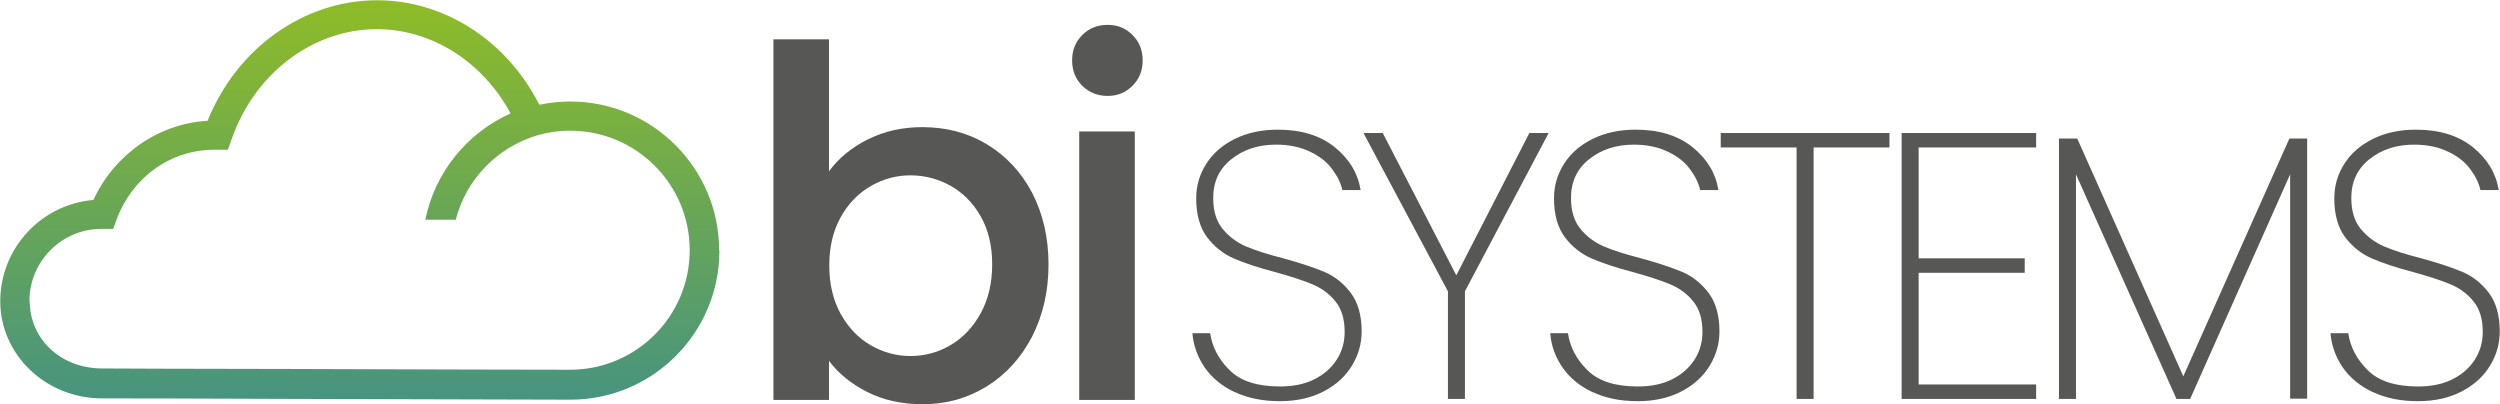
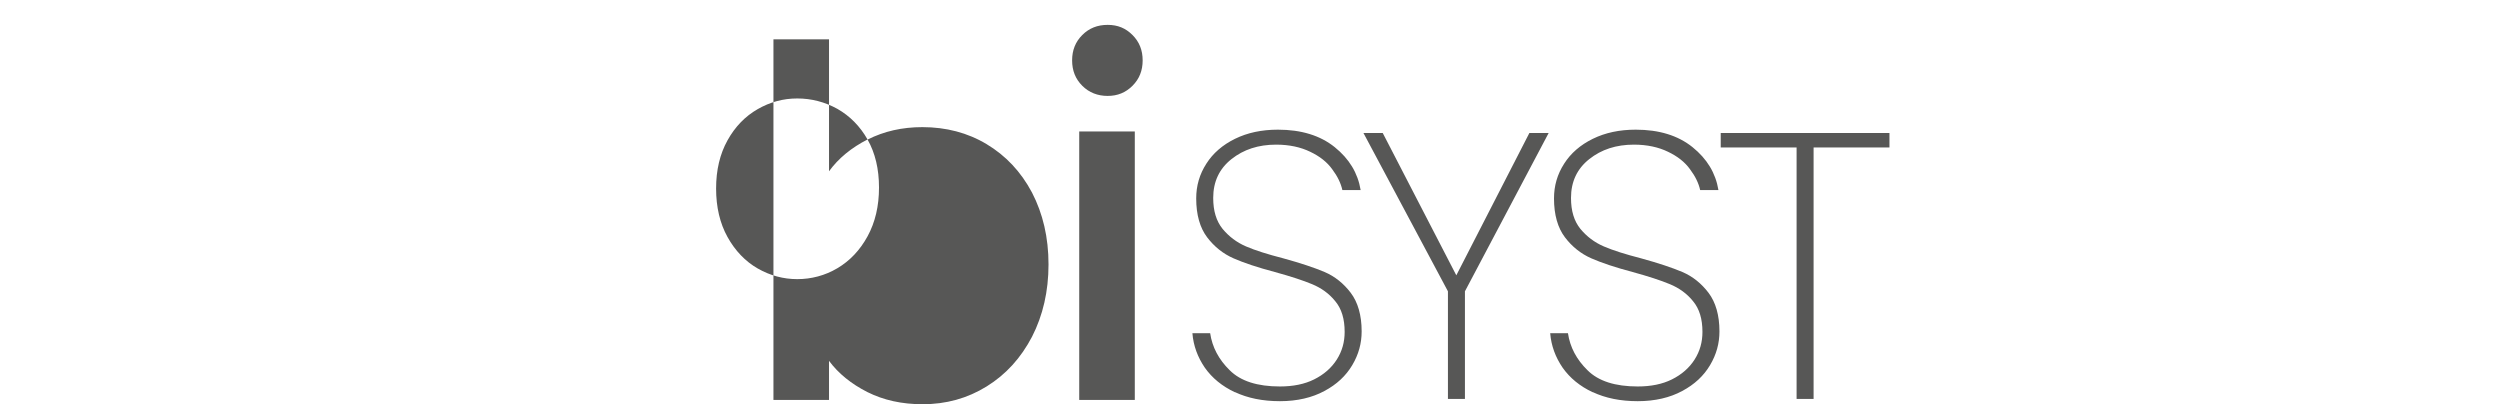
<svg xmlns="http://www.w3.org/2000/svg" id="Ebene_2" data-name="Ebene 2" viewBox="0 0 98.52 15.93">
  <defs>
    <style>
      .cls-1 {
        fill: url(#Unbenannter_Verlauf_5);
      }

      .cls-1, .cls-2, .cls-3 {
        stroke-width: 0px;
      }

      .cls-2 {
        fill: none;
      }

      .cls-4 {
        clip-path: url(#clippath);
      }

      .cls-3 {
        fill: #575756;
      }
    </style>
    <clipPath id="clippath">
-       <path class="cls-2" d="M28.34,9.87c0-3.24-2.63-5.87-5.87-5.87-.39,0-.79.04-1.17.12h0s-.03,0-.05,0c-1.27-2.51-3.73-4.11-6.39-4.11-2.89,0-5.53,1.89-6.68,4.75-1.93.11-3.67,1.32-4.5,3.12-2.05.17-3.67,1.9-3.67,3.99s1.77,3.83,4.02,3.83c.37,0,3.69,0,7.42.02,4.79.01,10.25.03,11.03.03,3.24,0,5.87-2.63,5.87-5.87ZM1.16,11.86c0-1.57,1.28-2.84,2.83-2.84h.47s.14-.38.14-.38c.62-1.66,2.12-2.74,3.86-2.74h0s.06,0,.09,0h.43s.14-.39.14-.39c.9-2.61,3.2-4.36,5.73-4.36,2.17,0,4.18,1.29,5.27,3.32-1.7.76-2.98,2.31-3.36,4.19h1.2c.41-1.6,1.64-2.86,3.22-3.33.42-.12.85-.18,1.29-.18,2.6,0,4.71,2.11,4.71,4.71s-2.11,4.71-4.71,4.71c-.78,0-6.24-.01-11.02-.03-3.73,0-7.05-.02-7.42-.02-1.63,0-2.86-1.15-2.86-2.67Z" />
-     </clipPath>
+       </clipPath>
    <linearGradient id="Unbenannter_Verlauf_5" data-name="Unbenannter Verlauf 5" x1="-391.05" y1="-21.25" x2="-372.49" y2="-21.25" gradientTransform="translate(396.4 29.31)" gradientUnits="userSpaceOnUse">
      <stop offset="0" stop-color="#94bf20" />
      <stop offset="1" stop-color="#409088" />
    </linearGradient>
  </defs>
  <g id="Ebene_4" data-name="Ebene 4">
    <g>
      <g>
        <path class="cls-3" d="M48.67,15.46c-.51-.24-.9-.56-1.19-.97-.28-.41-.45-.86-.49-1.36h.7c.08.55.34,1.04.77,1.46.43.43,1.09.64,1.98.64.52,0,.97-.09,1.35-.28.38-.19.68-.45.89-.78.21-.33.31-.69.31-1.09,0-.51-.12-.91-.37-1.21-.24-.3-.55-.52-.91-.67-.36-.15-.85-.31-1.47-.48-.68-.18-1.22-.36-1.63-.54s-.76-.46-1.04-.83c-.28-.37-.43-.88-.43-1.53,0-.5.13-.95.4-1.37.26-.41.64-.74,1.13-.98.49-.24,1.05-.36,1.69-.36.92,0,1.67.23,2.24.69.57.46.91,1.02,1.02,1.69h-.72c-.06-.27-.19-.54-.4-.82-.2-.28-.49-.51-.87-.69-.37-.18-.82-.28-1.34-.28-.7,0-1.28.19-1.76.57-.48.38-.72.89-.72,1.53,0,.51.12.91.37,1.22.25.3.55.53.92.69s.85.31,1.47.47c.69.19,1.23.37,1.63.54.4.17.75.45,1.03.82.28.37.43.88.43,1.52,0,.47-.12.91-.37,1.33-.25.42-.61.76-1.1,1.02-.48.26-1.07.4-1.75.4s-1.27-.12-1.78-.36Z" />
        <path class="cls-3" d="M61.03,5.24l-3.3,6.24v4.24h-.67v-4.24l-3.33-6.24h.76l2.9,5.61,2.88-5.61h.76Z" />
        <path class="cls-3" d="M62.77,15.46c-.51-.24-.9-.56-1.19-.97-.28-.41-.45-.86-.49-1.36h.7c.08.55.34,1.04.77,1.46.43.43,1.09.64,1.98.64.52,0,.97-.09,1.35-.28.38-.19.68-.45.89-.78.21-.33.31-.69.31-1.09,0-.51-.12-.91-.37-1.21-.24-.3-.55-.52-.91-.67-.36-.15-.85-.31-1.47-.48-.68-.18-1.22-.36-1.63-.54s-.76-.46-1.04-.83c-.28-.37-.43-.88-.43-1.53,0-.5.13-.95.4-1.37.26-.41.64-.74,1.13-.98.49-.24,1.05-.36,1.69-.36.92,0,1.67.23,2.24.69.57.46.91,1.02,1.02,1.69h-.72c-.06-.27-.19-.54-.4-.82-.2-.28-.49-.51-.87-.69-.37-.18-.82-.28-1.34-.28-.7,0-1.28.19-1.76.57-.48.38-.72.89-.72,1.53,0,.51.12.91.37,1.22.25.3.55.53.92.69s.85.31,1.47.47c.69.19,1.23.37,1.63.54.4.17.75.45,1.03.82.28.37.43.88.43,1.52,0,.47-.12.91-.37,1.33-.25.42-.61.76-1.1,1.02-.48.26-1.07.4-1.75.4s-1.27-.12-1.78-.36Z" />
        <path class="cls-3" d="M74.46,5.24v.57h-2.99v9.91h-.67V5.81h-2.99v-.57h6.64Z" />
-         <path class="cls-3" d="M75.61,5.81v4.37h4.18v.57h-4.18v4.4h4.63v.57h-5.3V5.24h5.3v.57h-4.63Z" />
-         <path class="cls-3" d="M90.92,5.46v10.25h-.67V6.87l-3.94,8.85h-.54l-3.96-8.85v8.85h-.67V5.46h.72l4.18,9.37,4.18-9.37h.7Z" />
-         <path class="cls-3" d="M93.52,15.46c-.51-.24-.9-.56-1.19-.97-.28-.41-.45-.86-.49-1.36h.7c.08.55.34,1.04.77,1.46.43.43,1.09.64,1.98.64.52,0,.97-.09,1.35-.28.38-.19.68-.45.89-.78.21-.33.31-.69.31-1.09,0-.51-.12-.91-.37-1.21-.24-.3-.55-.52-.91-.67-.36-.15-.85-.31-1.47-.48-.68-.18-1.22-.36-1.63-.54s-.76-.46-1.04-.83c-.28-.37-.43-.88-.43-1.53,0-.5.13-.95.4-1.37.26-.41.64-.74,1.13-.98.49-.24,1.05-.36,1.69-.36.92,0,1.67.23,2.24.69.57.46.91,1.02,1.02,1.69h-.72c-.06-.27-.19-.54-.4-.82-.2-.28-.49-.51-.87-.69-.37-.18-.82-.28-1.34-.28-.7,0-1.28.19-1.76.57-.48.38-.72.89-.72,1.53,0,.51.12.91.37,1.22.25.3.55.53.92.69s.85.31,1.47.47c.69.19,1.23.37,1.63.54.4.17.75.45,1.03.82.28.37.43.88.43,1.52,0,.47-.12.91-.37,1.33-.25.42-.61.76-1.1,1.02-.48.26-1.07.4-1.75.4s-1.27-.12-1.78-.36Z" />
      </g>
      <g class="cls-4">
        <rect class="cls-1" x="5.35" y="-6.93" width="18.56" height="29.98" transform="translate(22.69 -6.57) rotate(90)" />
      </g>
      <g>
-         <path class="cls-3" d="M34.19,5.5c.65-.33,1.37-.49,2.16-.49.93,0,1.78.22,2.53.67.75.45,1.35,1.08,1.79,1.91.43.83.65,1.77.65,2.83s-.22,2.01-.65,2.85c-.44.84-1.03,1.49-1.79,1.96-.76.47-1.6.7-2.52.7-.82,0-1.54-.16-2.18-.48-.63-.32-1.14-.73-1.51-1.23v1.54h-2.19V1.55h2.19v5.2c.37-.51.88-.93,1.53-1.26ZM38.65,8.53c-.3-.53-.7-.93-1.19-1.21-.49-.27-1.02-.41-1.58-.41s-1.07.14-1.56.42c-.49.28-.89.69-1.19,1.23-.3.54-.45,1.17-.45,1.9s.15,1.37.45,1.91c.3.54.7.96,1.19,1.24.49.28,1.01.42,1.56.42s1.09-.14,1.58-.43c.49-.29.89-.71,1.19-1.26.3-.55.45-1.19.45-1.92s-.15-1.36-.45-1.89Z" />
+         <path class="cls-3" d="M34.19,5.5c.65-.33,1.37-.49,2.16-.49.93,0,1.78.22,2.53.67.75.45,1.35,1.08,1.79,1.91.43.83.65,1.77.65,2.83s-.22,2.01-.65,2.85c-.44.84-1.03,1.49-1.79,1.96-.76.47-1.6.7-2.52.7-.82,0-1.54-.16-2.18-.48-.63-.32-1.14-.73-1.51-1.23v1.54h-2.19V1.55h2.19v5.2c.37-.51.88-.93,1.53-1.26Zc-.3-.53-.7-.93-1.19-1.21-.49-.27-1.02-.41-1.58-.41s-1.07.14-1.56.42c-.49.28-.89.69-1.19,1.23-.3.54-.45,1.17-.45,1.9s.15,1.37.45,1.91c.3.54.7.96,1.19,1.24.49.28,1.01.42,1.56.42s1.09-.14,1.58-.43c.49-.29.89-.71,1.19-1.26.3-.55.45-1.19.45-1.92s-.15-1.36-.45-1.89Z" />
        <path class="cls-3" d="M42.65,3.38c-.27-.27-.4-.6-.4-1s.13-.73.4-1c.27-.27.6-.4,1-.4s.71.13.98.4c.27.27.4.6.4,1s-.13.73-.4,1c-.27.27-.59.4-.98.4s-.73-.13-1-.4ZM44.72,5.18v10.58h-2.19V5.18h2.19Z" />
      </g>
    </g>
  </g>
</svg>